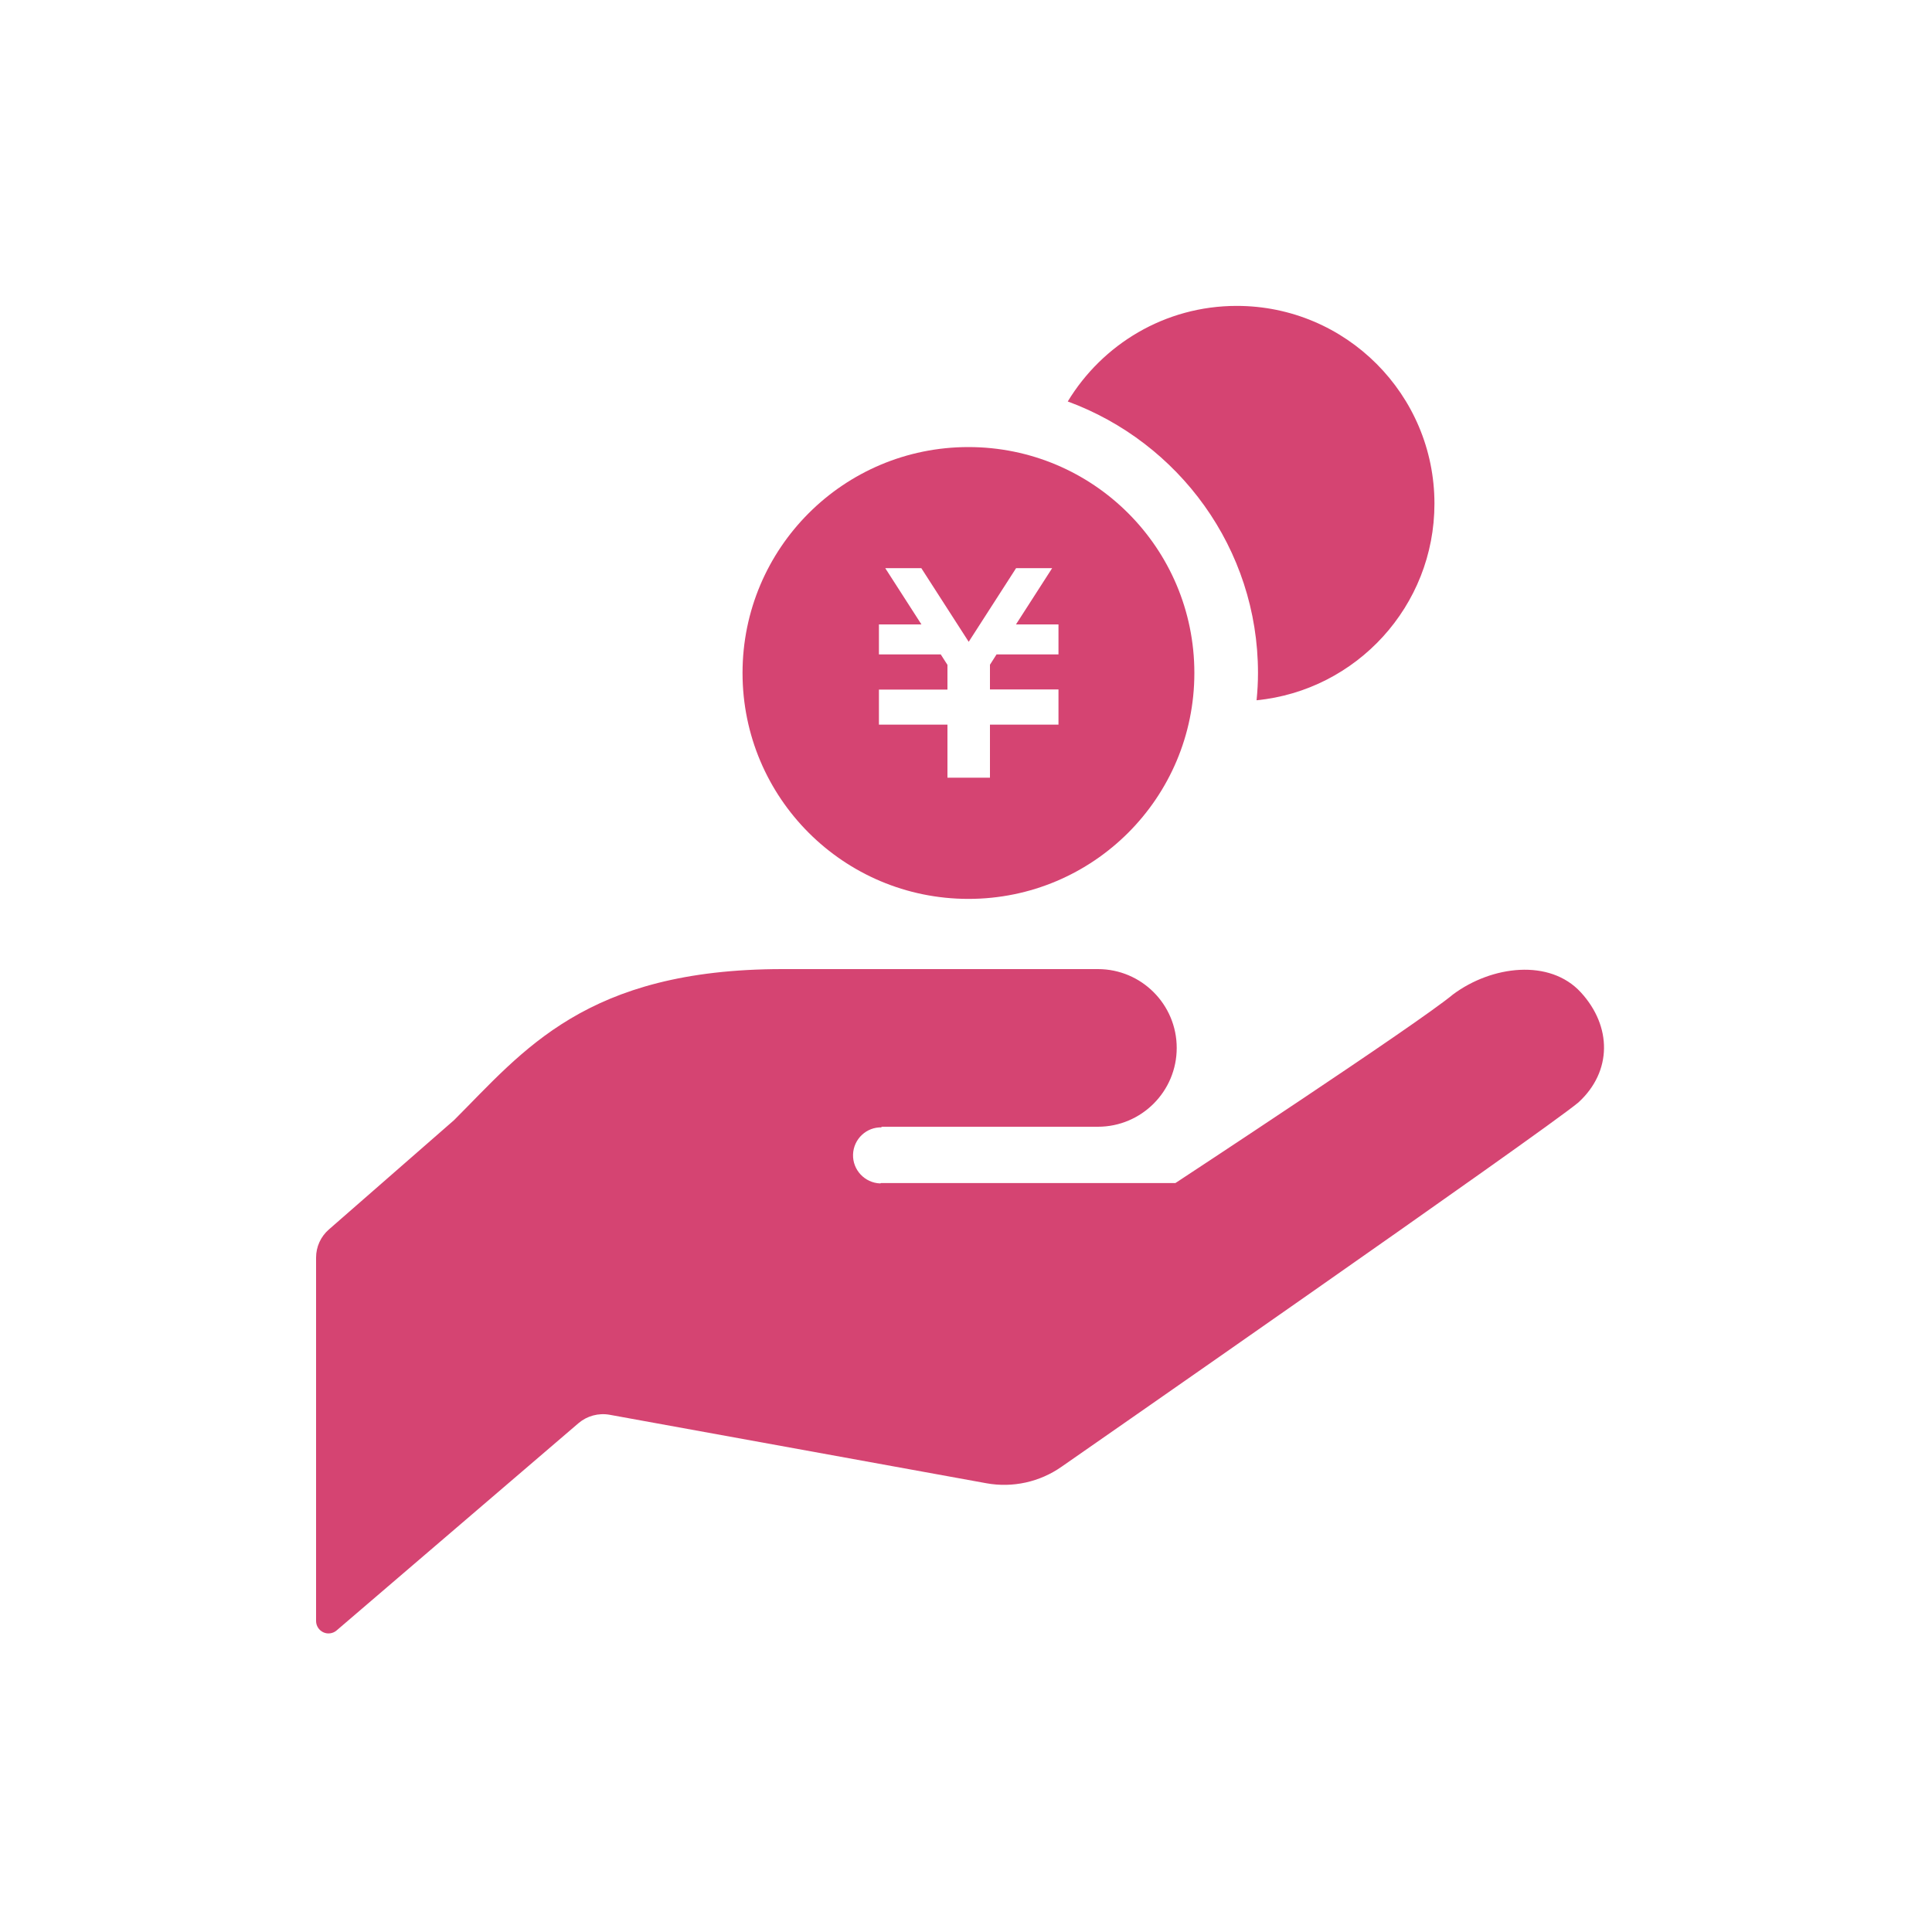
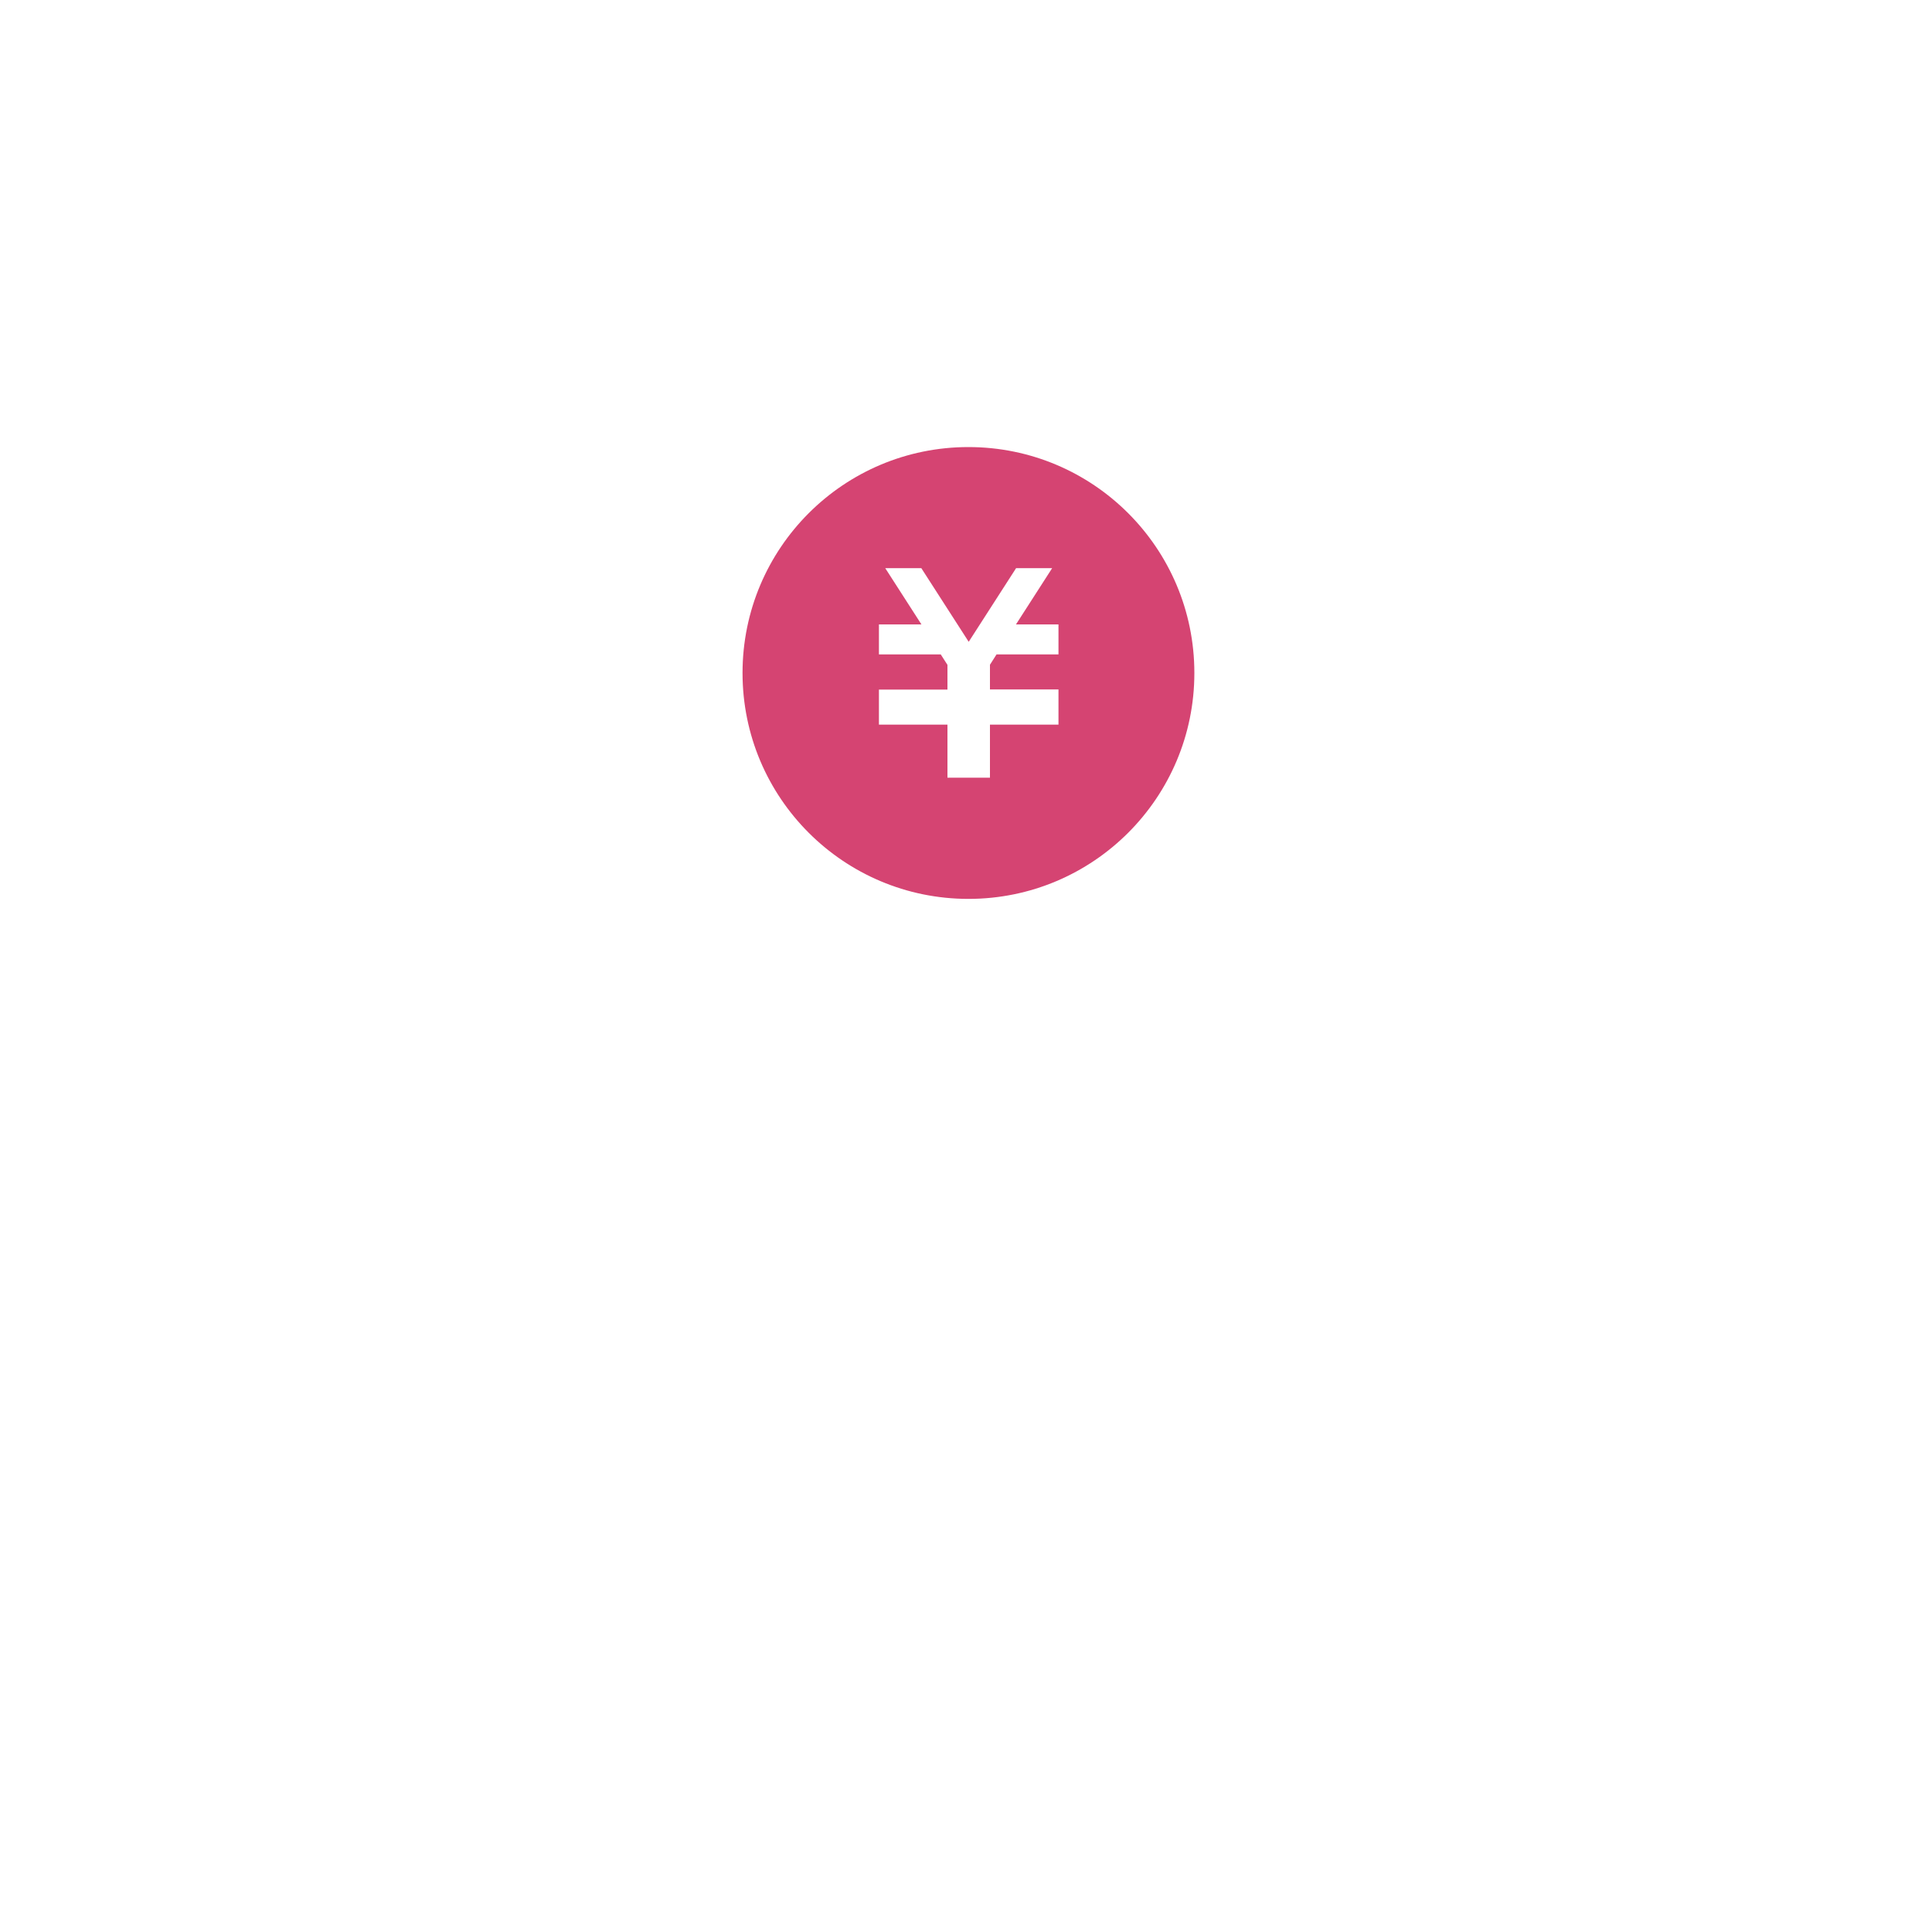
<svg xmlns="http://www.w3.org/2000/svg" id="_レイヤー_1" data-name="レイヤー 1" viewBox="0 0 150 150">
  <defs>
    <style>
      .cls-1 {
        fill: #d54472;
        stroke-width: 0px;
      }
    </style>
  </defs>
-   <path class="cls-1" d="M68.41,87.48h16.83c3.38,0,6.12-2.74,6.12-6.12s-2.74-6.12-6.12-6.12h-24.48c-15.31,0-20.15,6.38-25.51,11.73l-9.72,8.49c-.63.55-.99,1.34-.99,2.18v28.21c0,.38.22.72.56.88.34.16.75.1,1.03-.14l18.79-16.1c.66-.56,1.54-.8,2.4-.65l29.27,5.32c2.04.37,4.15-.1,5.84-1.29,0,0,37.37-25.98,40.12-28.28h0c2.63-2.41,2.6-5.91.19-8.54-2.42-2.64-6.92-2.08-9.92.15-2.75,2.3-21.56,14.65-21.56,14.65h-22.85l-.07.03c-1.2-.04-2.15-1.05-2.11-2.25.04-1.2,1.05-2.15,2.25-2.1l-.07-.04Z" />
-   <path class="cls-1" d="M96.02,23.75c-5.57,0-10.43,2.98-13.12,7.42,8.6,3.16,14.77,11.4,14.77,21.08,0,.72-.04,1.42-.11,2.12,7.75-.77,13.81-7.31,13.81-15.27,0-8.47-6.87-15.35-15.35-15.35Z" />
  <path class="cls-1" d="M75.19,34.71c-9.69,0-17.54,7.85-17.54,17.54s7.85,17.54,17.54,17.54,17.54-7.85,17.54-17.54-7.85-17.54-17.54-17.54ZM82.17,50.81h-4.8l-.51.8v1.92h5.32v2.73h-5.32v4.12h-3.3v-4.12h-5.32v-2.72h0s5.32,0,5.32,0v-1.92l-.52-.81h-4.8v-2.33h3.3l-2.81-4.37h2.8l3.68,5.72,3.68-5.72h2.8l-2.81,4.37h3.3v2.33Z" />
</svg>